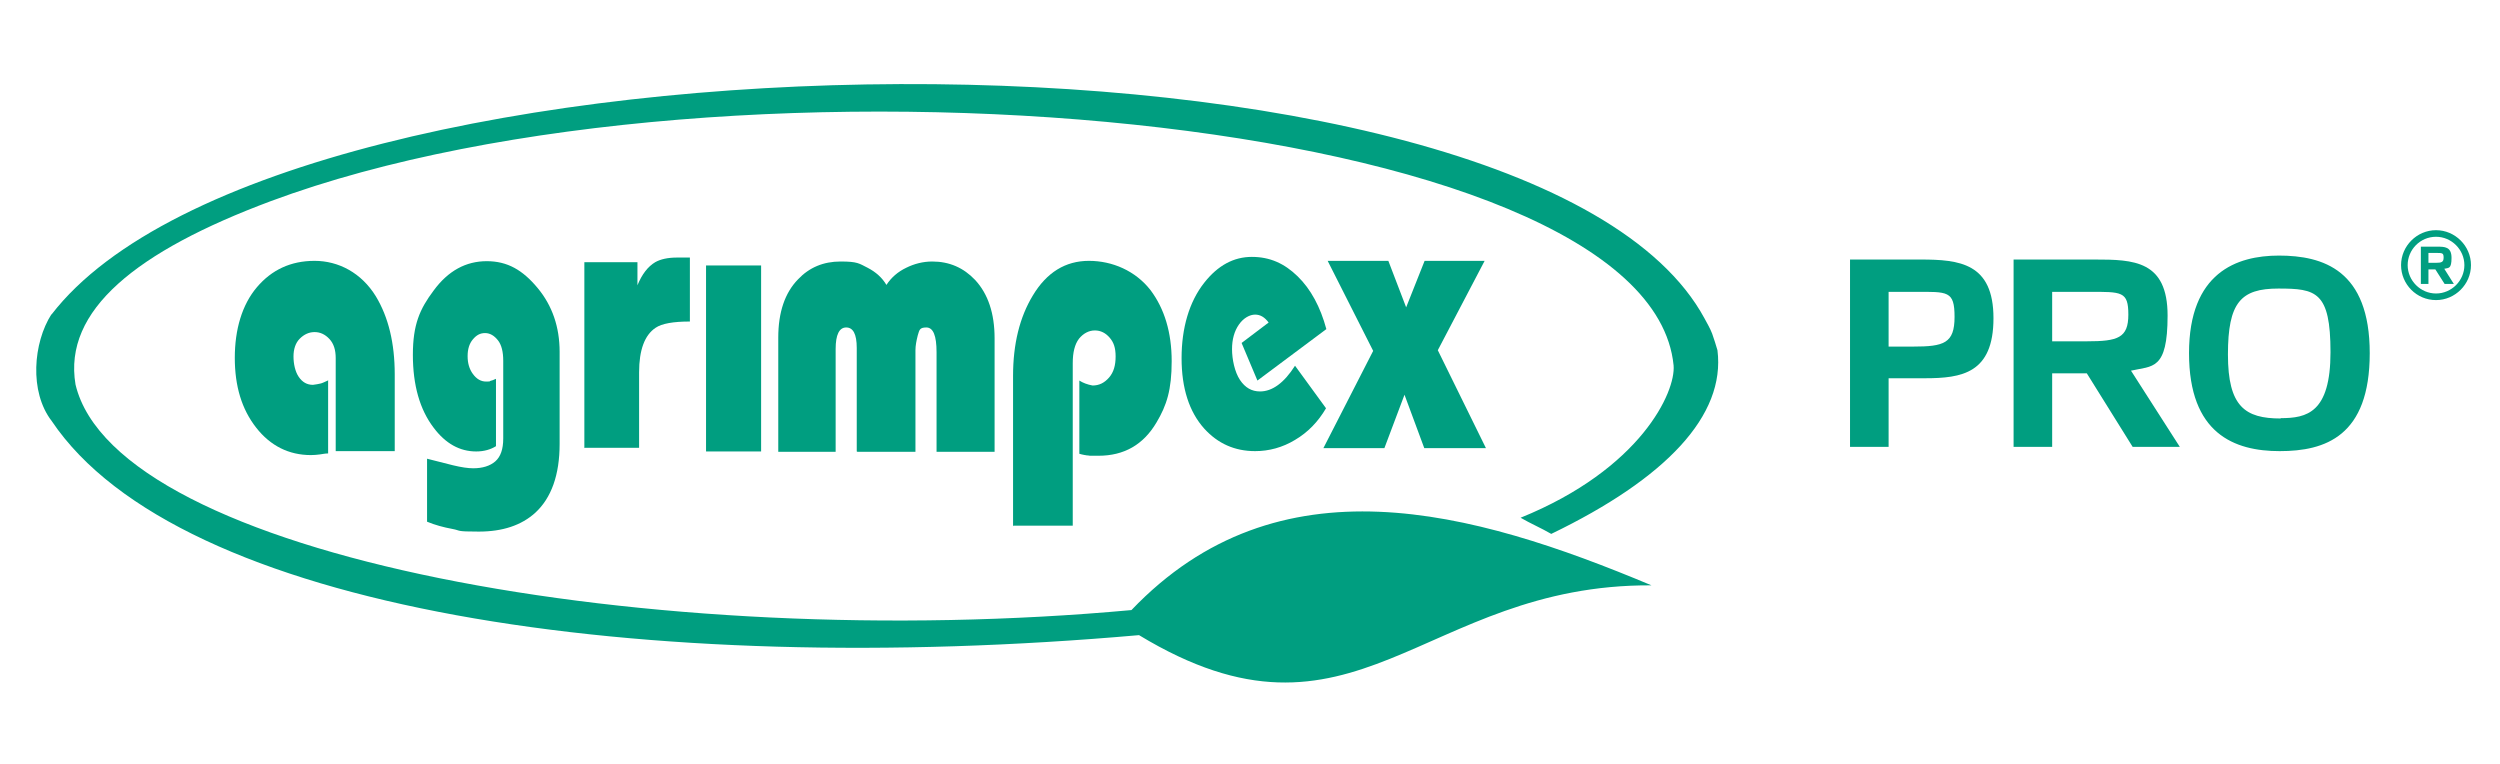
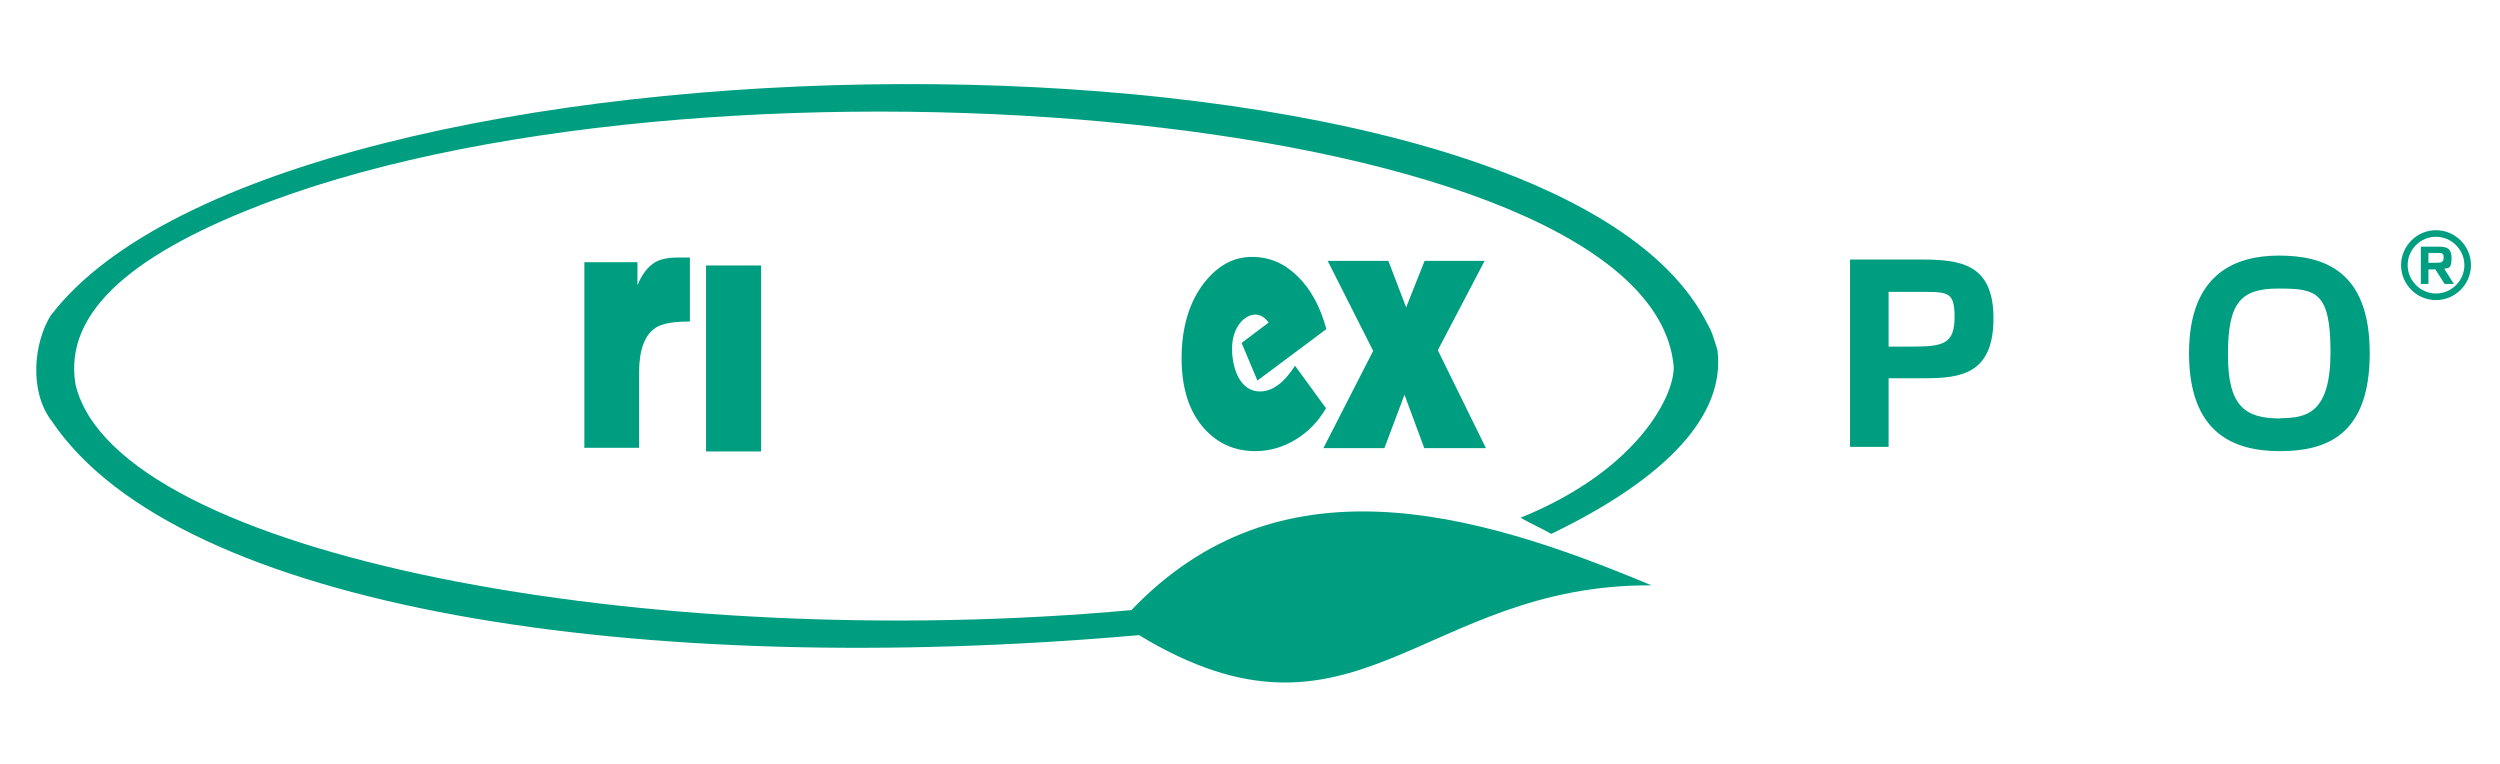
<svg xmlns="http://www.w3.org/2000/svg" id="Warstwa_1" viewBox="0 0 758.1 231.7">
  <defs>
    <style> .st0 { fill-rule: evenodd; } .st0, .st1 { fill: #009e80; } </style>
  </defs>
  <g>
    <polygon class="st0" points="402.6 79.1 421 79.1 426.4 93.2 432 79.1 450.2 79.1 436 106.2 450.6 135.9 431.9 135.9 425.9 119.7 419.8 135.9 401.3 135.9 416.4 106.4 402.6 79.1" />
    <path class="st0" d="M402.2,99.8l-20.9,15.6-4.8-11.4,8.2-6.2c-1.2-1.6-2.5-2.4-4.1-2.4s-3.5,1-4.9,3c-1.4,2-2.1,4.5-2.1,7.5s.8,6.9,2.4,9.3c1.6,2.4,3.6,3.5,6.1,3.5,3.7,0,7.3-2.6,10.6-7.8l9.4,12.9c-2.4,4.1-5.5,7.3-9.4,9.6-3.8,2.3-7.9,3.4-12.1,3.4-6.2,0-11.3-2.3-15.4-6.8-4.6-5.1-6.9-12.3-6.9-21.4s2.3-17.1,6.9-22.9c4.1-5.2,8.9-7.8,14.4-7.8s9.9,2,13.9,5.9c4,3.9,6.9,9.3,8.7,16Z" />
-     <path class="st0" d="M307.2,159.6v-45.6c0-9.7,2-17.8,6-24.4,4.2-7,9.9-10.5,17-10.5s14.1,3,18.7,8.9c4.2,5.6,6.4,12.8,6.4,21.5s-1.5,13.4-4.6,18.6c-4,6.8-9.9,10.1-17.6,10.1s-1.9,0-2.8-.1c-1,0-2-.2-3-.5v-22.2c1.1.7,2.4,1.2,4,1.5,2,0,3.6-.8,5-2.4,1.4-1.6,2-3.7,2-6.4s-.6-4.3-1.8-5.7c-1.2-1.4-2.7-2.2-4.5-2.2s-3.5.9-4.8,2.5c-1.3,1.7-1.9,4.2-1.9,7.4v49.3h-18Z" />
-     <path class="st0" d="M259.8,136.9v-31.4c0-4.2-1.1-6.2-3.2-6.2s-3.2,2.2-3.2,6.5v31.2h-17.4v-34.6c0-7.7,2-13.6,6-17.7,3.4-3.6,7.7-5.4,12.9-5.4s5.6.6,8.2,1.9c2.5,1.3,4.4,3,5.7,5.2,1.5-2.3,3.5-4,6-5.2,2.4-1.2,5.1-1.9,7.9-1.9,5.2,0,9.5,1.9,13,5.6,3.9,4.2,5.9,10.1,5.9,17.7v34.4h-17.6v-30.2c0-5-1-7.5-3.1-7.5s-2.1.8-2.6,2.4c-.4,1.6-.7,3.1-.7,4.5v30.8h-17.6Z" />
    <rect class="st1" x="214.1" y="80.5" width="16.7" height="56.4" />
    <path class="st0" d="M177.2,135.9v-56.4h16.1v7c1.4-3.4,3.2-5.7,5.4-7,1.6-.9,3.8-1.4,6.6-1.4h3.9v19.4c-5,0-8.5.6-10.4,1.9-3.3,2.2-5,6.7-5,13.5v22.9h-16.7Z" />
-     <path class="st0" d="M150.4,114.9v20.4c-1.6,1-3.6,1.6-6,1.6-5,0-9.3-2.4-12.9-7.2-4.2-5.5-6.3-12.9-6.3-22.1s2.1-13.9,6.3-19.5c4.4-6,9.8-8.9,16.1-8.9s10.9,2.7,15.4,8.1c4.5,5.4,6.7,11.9,6.7,19.4v27.9c0,9.4-2.5,16.4-7.4,20.9-4.2,3.8-9.9,5.7-17.1,5.7s-5.3-.3-8-.8c-2.7-.5-5.3-1.2-7.7-2.2v-19.1c2.8.7,5.5,1.4,7.9,2,2.5.6,4.5.9,6.1.9,2.8,0,5.1-.7,6.7-2.1,1.6-1.4,2.4-3.7,2.4-6.9v-23.6c0-2.7-.5-4.8-1.6-6.2-1.1-1.4-2.4-2.2-3.9-2.2s-2.6.6-3.7,1.9c-1.1,1.3-1.6,3-1.6,5.1s.5,3.9,1.6,5.4c1.1,1.5,2.4,2.3,4,2.3s.8,0,1.3-.2c.5-.1,1-.3,1.6-.6Z" />
-     <path class="st0" d="M99.5,115.3v22.2c-.9,0-1.7.2-2.5.3-.8.1-1.7.2-2.7.2-6.7,0-12.3-2.8-16.6-8.3-4.4-5.6-6.5-12.6-6.5-21.2s2.2-16.1,6.7-21.4c4.5-5.3,10.3-8,17.5-8s14.2,3.6,18.6,10.8c3.8,6.3,5.7,14.2,5.7,23.6v23.3h-17.9v-28.2c0-2.5-.6-4.4-1.9-5.8-1.3-1.4-2.8-2.1-4.5-2.1s-3.2.7-4.5,2c-1.3,1.3-1.9,3.2-1.9,5.4s.5,4.6,1.6,6.2c1.1,1.6,2.5,2.4,4.3,2.4,1-.1,1.8-.3,2.3-.4.5-.1,1.3-.5,2.4-1Z" />
    <path class="st0" d="M15.6,95.4C85.8,4.2,464.6-.2,516.9,96.6c.8,1.5,1.7,3,2.3,4.6.6,1.6,1.1,3.4,1.6,5,2.5,19.8-15.6,38.9-50.4,55.7-3.1-1.8-6.2-3.1-9.3-4.9,36.5-14.8,47.1-38.2,46.4-46.2C499.9,33.9,220.3,9.6,82.1,61c-40.7,15.2-63,33.1-59.2,55.6,12.4,52.1,175.1,81.7,320.2,68.4,44.5-46.6,103.1-30.4,157.7-7.5-69.8-.4-89.9,54.8-155.4,15.1-151,13.3-291.3-7.8-329.7-64.9-6.9-8.9-5.6-23.8-.1-32.4Z" />
  </g>
  <g>
    <path class="st1" d="M560.9,78.7h21.5c11.8,0,22.1,1.1,22.1,17.8s-9.6,18.2-20.8,18.2h-11v20.8h-11.7v-56.8ZM572.7,88.5v16.6h7.4c9.4,0,12.6-1,12.6-9s-2.1-7.6-11.9-7.6h-8.1Z" />
-     <path class="st1" d="M610.6,78.7h24.6c11.8,0,22.1.3,22.1,17s-4.6,15.2-11.1,16.7l14.8,23.1h-14.3l-13.9-22.3h-10.5v22.3h-11.7v-56.8ZM622.3,88.5v15h10.5c9.4,0,12.6-1,12.6-8.1s-2-6.9-11.9-6.9h-11.2Z" />
    <path class="st1" d="M691,77.5c13.5,0,27.6,4.4,27.6,29.6s-13.5,29.7-27.3,29.7-27.5-5.3-27.5-29.7,14.4-29.6,27.3-29.6M691.6,126.8c7.9,0,15.1-1.6,15.1-20s-4.4-19.3-15.8-19.3-15.3,4.2-15.3,20,5.2,19.4,16,19.4" />
    <path class="st1" d="M734.1,74.8h4.9c2.3,0,4.4,0,4.4,3.4s-.9,3-2.2,3.3l2.9,4.6h-2.8l-2.8-4.4h-2.1v4.4h-2.3v-11.2ZM736.4,76.7v3h2.1c1.9,0,2.5-.2,2.5-1.6s-.4-1.4-2.3-1.4h-2.2Z" />
    <path class="st1" d="M738.7,91c-5.9,0-10.6-4.8-10.6-10.6s4.8-10.6,10.6-10.6,10.6,4.8,10.6,10.6-4.8,10.6-10.6,10.6ZM738.7,71.8c-4.8,0-8.6,3.9-8.6,8.6s3.9,8.6,8.6,8.6,8.6-3.9,8.6-8.6-3.9-8.6-8.6-8.6Z" />
  </g>
</svg>